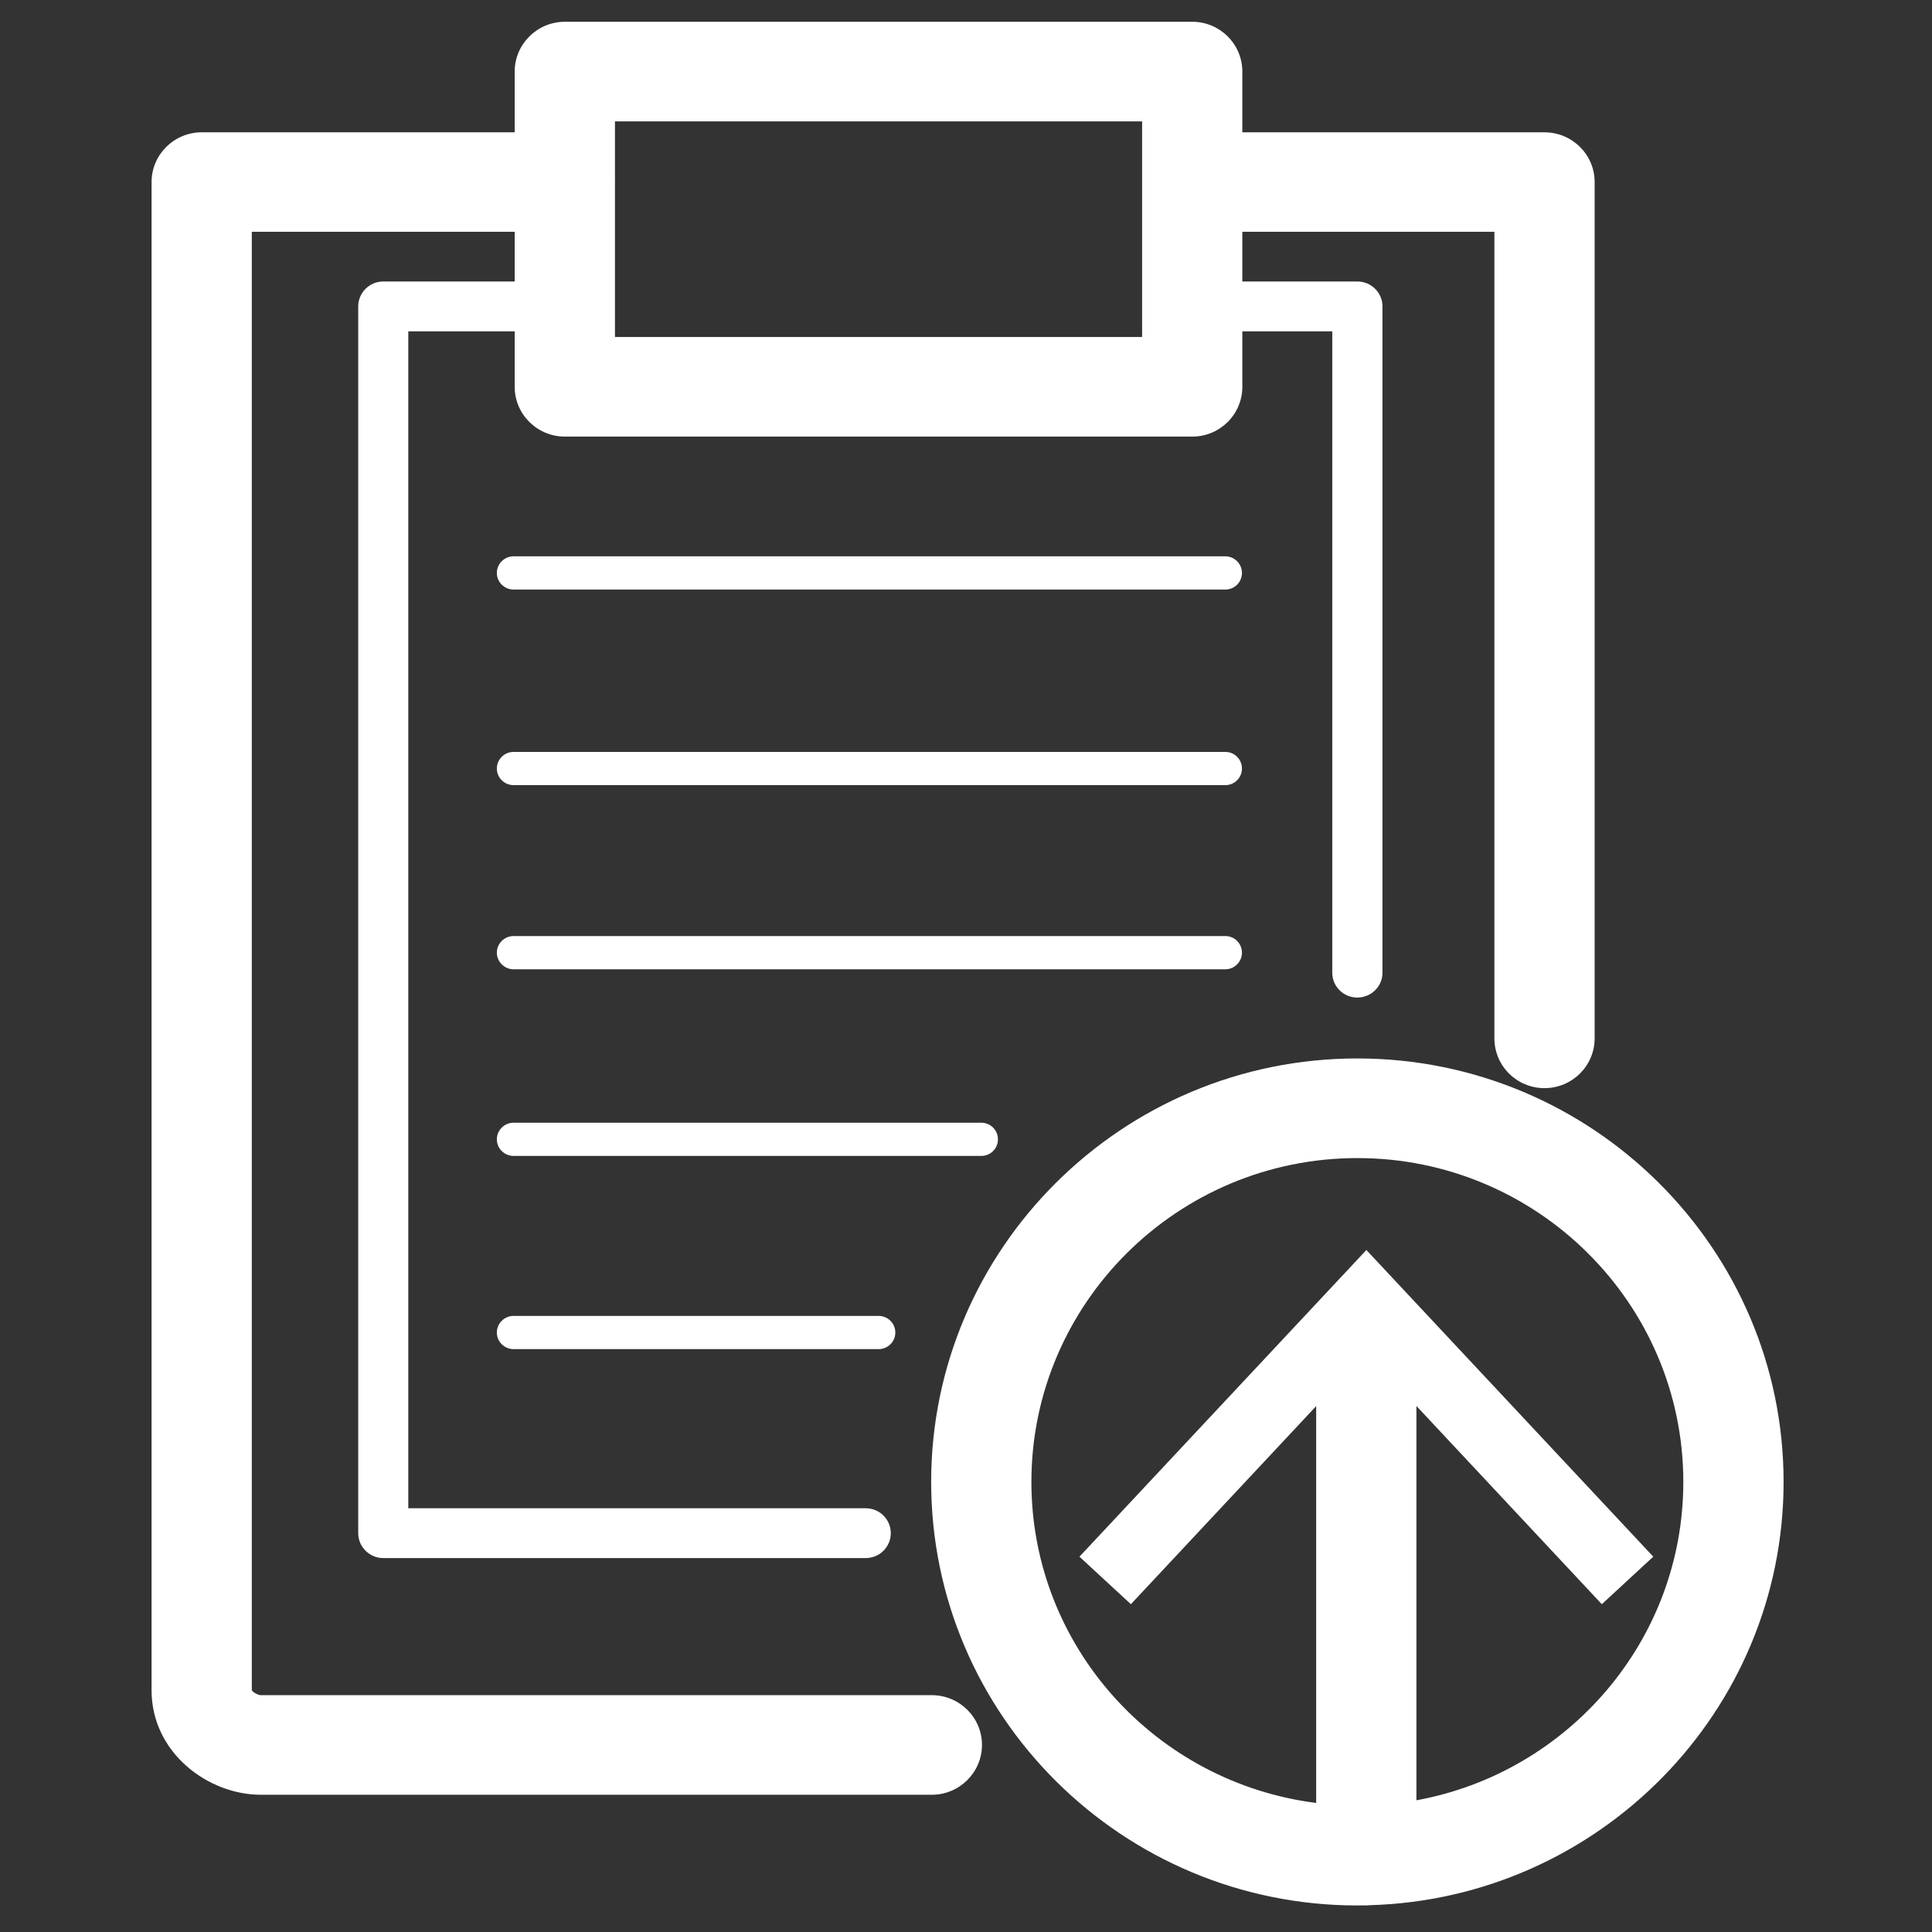
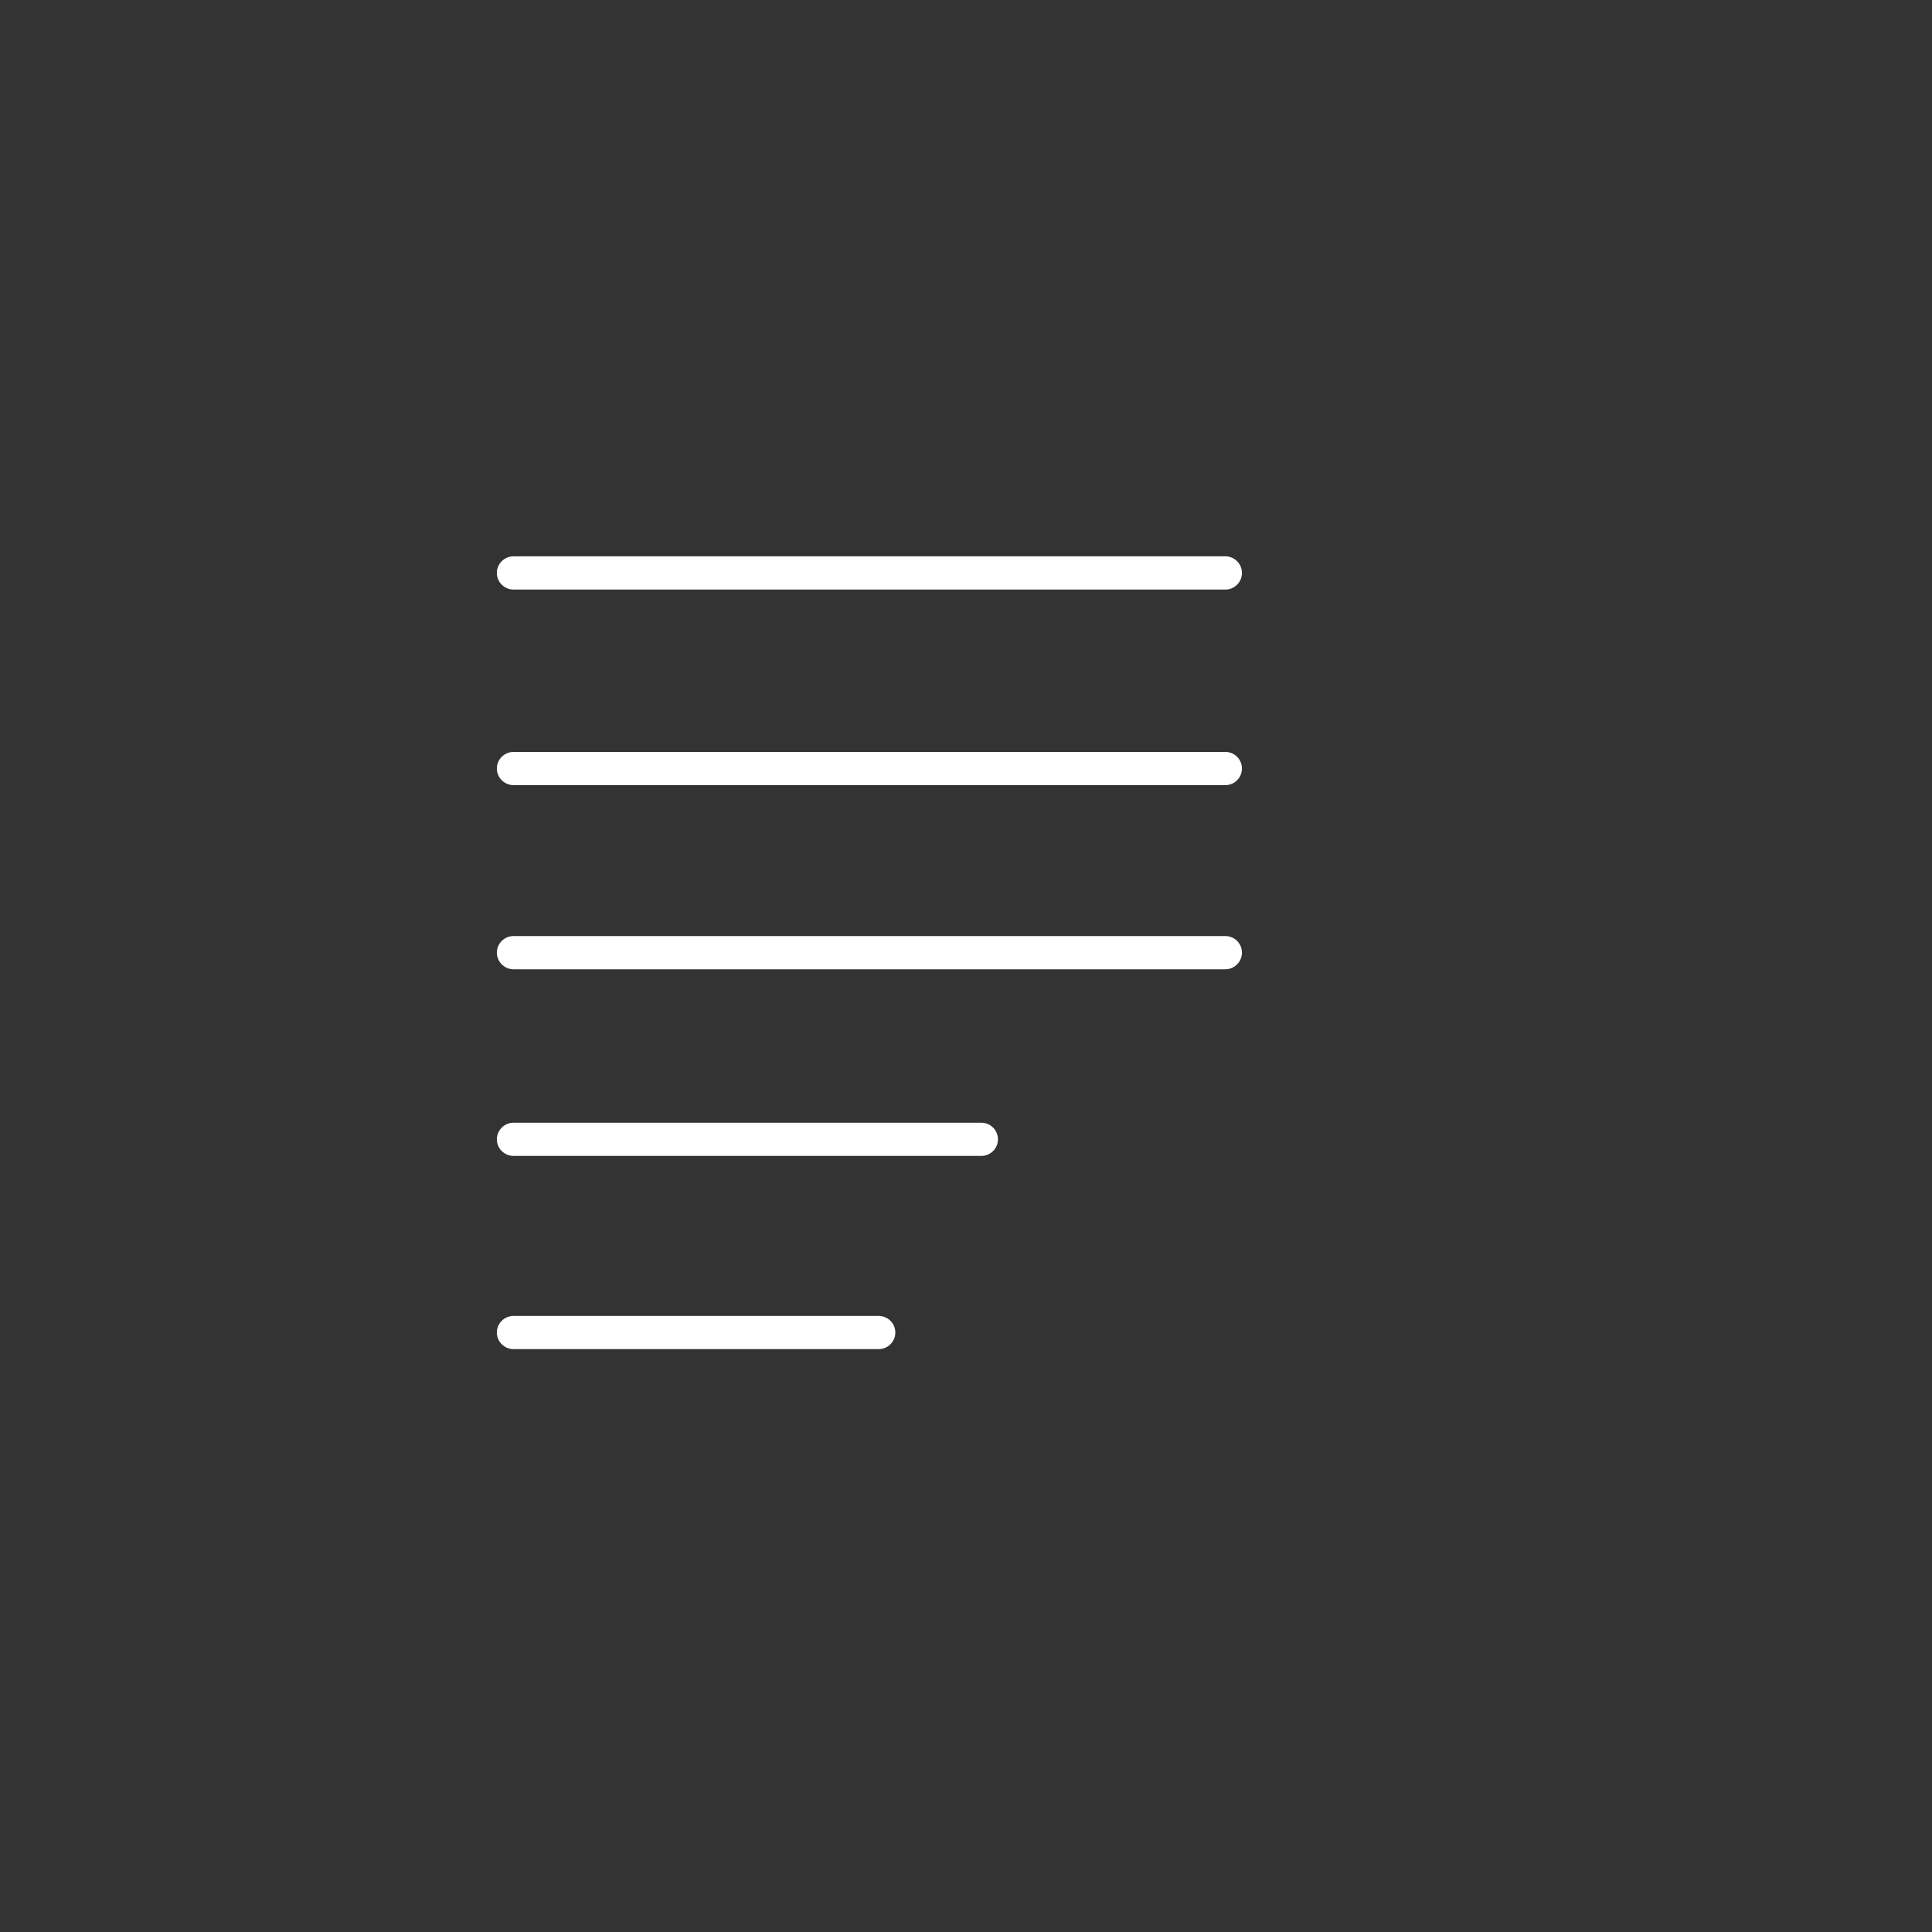
<svg xmlns="http://www.w3.org/2000/svg" width="80" zoomAndPan="magnify" viewBox="0 0 60 60" height="80" preserveAspectRatio="xMidYMid meet" version="1.0">
  <rect x="0" y="0" width="60" height="60" fill="#333333" stroke="none" />
  <defs>
    <clipPath id="f427299f87">
-       <path d="M 28 32 L 55.598 32 L 55.598 59.176 L 28 59.176 Z M 28 32 " clip-rule="nonzero" />
-     </clipPath>
+       </clipPath>
    <clipPath id="681b51d24f">
      <path d="M 4.598 0.676 L 50 0.676 L 50 56 L 4.598 56 Z M 4.598 0.676 " clip-rule="nonzero" />
    </clipPath>
  </defs>
  <g clip-path="url(#f427299f87)">
-     <path fill="#ffffff" d="M 55.391 46.023 C 55.391 38.773 49.453 32.871 42.152 32.871 C 34.855 32.871 28.918 38.773 28.918 46.023 C 28.918 53.277 34.855 59.176 42.152 59.176 L 42.156 59.176 C 42.23 59.176 42.301 59.172 42.375 59.172 C 42.398 59.172 42.414 59.176 42.434 59.176 C 42.465 59.176 42.492 59.168 42.527 59.168 C 49.652 58.973 55.391 53.152 55.391 46.023 Z M 43.988 55.91 L 43.988 43.664 L 49.746 49.82 L 51.344 48.344 L 42.434 38.82 L 33.523 48.344 L 35.121 49.82 L 40.875 43.668 L 40.875 55.992 C 35.895 55.363 32.031 51.137 32.031 46.023 C 32.031 40.477 36.57 35.965 42.156 35.965 C 47.734 35.965 52.277 40.477 52.277 46.023 C 52.277 50.949 48.695 55.051 43.988 55.91 Z M 43.988 55.91 " fill-opacity="1" fill-rule="nonzero" />
-   </g>
+     </g>
  <g clip-path="url(#681b51d24f)">
-     <path fill="#ffffff" d="M 28.938 52.645 L 8.102 52.645 C 8.012 52.645 7.848 52.551 7.82 52.492 L 7.82 7.199 L 15.984 7.199 L 15.984 8.742 L 11.902 8.742 C 11.473 8.742 11.125 9.09 11.125 9.516 L 11.125 47.613 C 11.125 48.039 11.473 48.387 11.902 48.387 L 26.887 48.387 C 27.316 48.387 27.664 48.043 27.664 47.613 C 27.664 47.188 27.316 46.84 26.887 46.84 L 12.68 46.84 L 12.68 10.289 L 15.984 10.289 L 15.984 12.012 C 15.984 12.867 16.684 13.559 17.543 13.559 L 37.027 13.559 C 37.887 13.559 38.582 12.867 38.582 12.012 L 38.582 10.289 L 41.375 10.289 L 41.375 30.211 C 41.375 30.637 41.723 30.98 42.152 30.98 C 42.582 30.98 42.934 30.637 42.934 30.211 L 42.934 9.516 C 42.934 9.09 42.586 8.742 42.152 8.742 L 38.582 8.742 L 38.582 7.199 L 46.41 7.199 L 46.41 32.246 C 46.41 33.102 47.105 33.793 47.965 33.793 C 48.824 33.793 49.523 33.102 49.523 32.246 L 49.523 5.652 C 49.523 4.801 48.824 4.109 47.965 4.109 L 38.582 4.109 L 38.582 2.223 C 38.582 1.371 37.887 0.676 37.027 0.676 L 17.543 0.676 C 16.684 0.676 15.984 1.371 15.984 2.223 L 15.984 4.109 L 6.266 4.109 C 5.406 4.109 4.707 4.801 4.707 5.656 L 4.707 52.492 C 4.707 54.434 6.461 55.738 8.102 55.738 L 28.938 55.738 C 29.797 55.738 30.496 55.043 30.496 54.191 C 30.496 53.336 29.797 52.645 28.938 52.645 Z M 35.469 3.77 L 35.469 10.465 L 19.098 10.465 L 19.098 5.664 C 19.098 5.66 19.102 5.656 19.102 5.652 C 19.102 5.648 19.098 5.648 19.098 5.645 L 19.098 3.77 Z M 35.469 3.77 " fill-opacity="1" fill-rule="nonzero" />
-   </g>
+     </g>
  <path fill="#ffffff" d="M 38.055 17.277 L 15.949 17.277 C 15.664 17.277 15.43 17.508 15.43 17.793 C 15.43 18.078 15.664 18.309 15.949 18.309 L 38.055 18.309 C 38.34 18.309 38.57 18.078 38.57 17.793 C 38.57 17.512 38.34 17.277 38.055 17.277 Z M 38.055 17.277 " fill-opacity="1" fill-rule="nonzero" />
  <path fill="#ffffff" d="M 38.055 23.352 L 15.949 23.352 C 15.664 23.352 15.43 23.582 15.43 23.867 C 15.43 24.152 15.664 24.383 15.949 24.383 L 38.055 24.383 C 38.34 24.383 38.57 24.152 38.57 23.867 C 38.57 23.582 38.34 23.352 38.055 23.352 Z M 38.055 23.352 " fill-opacity="1" fill-rule="nonzero" />
  <path fill="#ffffff" d="M 30.992 35.383 C 30.992 35.098 30.762 34.867 30.477 34.867 L 15.949 34.867 C 15.664 34.867 15.43 35.098 15.43 35.383 C 15.43 35.668 15.664 35.898 15.949 35.898 L 30.477 35.898 C 30.762 35.898 30.992 35.668 30.992 35.383 Z M 30.992 35.383 " fill-opacity="1" fill-rule="nonzero" />
  <path fill="#ffffff" d="M 38.57 29.586 C 38.57 29.301 38.34 29.07 38.055 29.07 L 15.949 29.07 C 15.664 29.07 15.43 29.301 15.43 29.586 C 15.43 29.867 15.664 30.102 15.949 30.102 L 38.055 30.102 C 38.34 30.102 38.57 29.867 38.57 29.586 Z M 38.57 29.586 " fill-opacity="1" fill-rule="nonzero" />
  <path fill="#ffffff" d="M 15.949 40.867 C 15.664 40.867 15.43 41.098 15.43 41.383 C 15.43 41.668 15.664 41.898 15.949 41.898 L 27.285 41.898 C 27.574 41.898 27.805 41.668 27.805 41.383 C 27.805 41.098 27.574 40.867 27.285 40.867 Z M 15.949 40.867 " fill-opacity="1" fill-rule="nonzero" />
</svg>